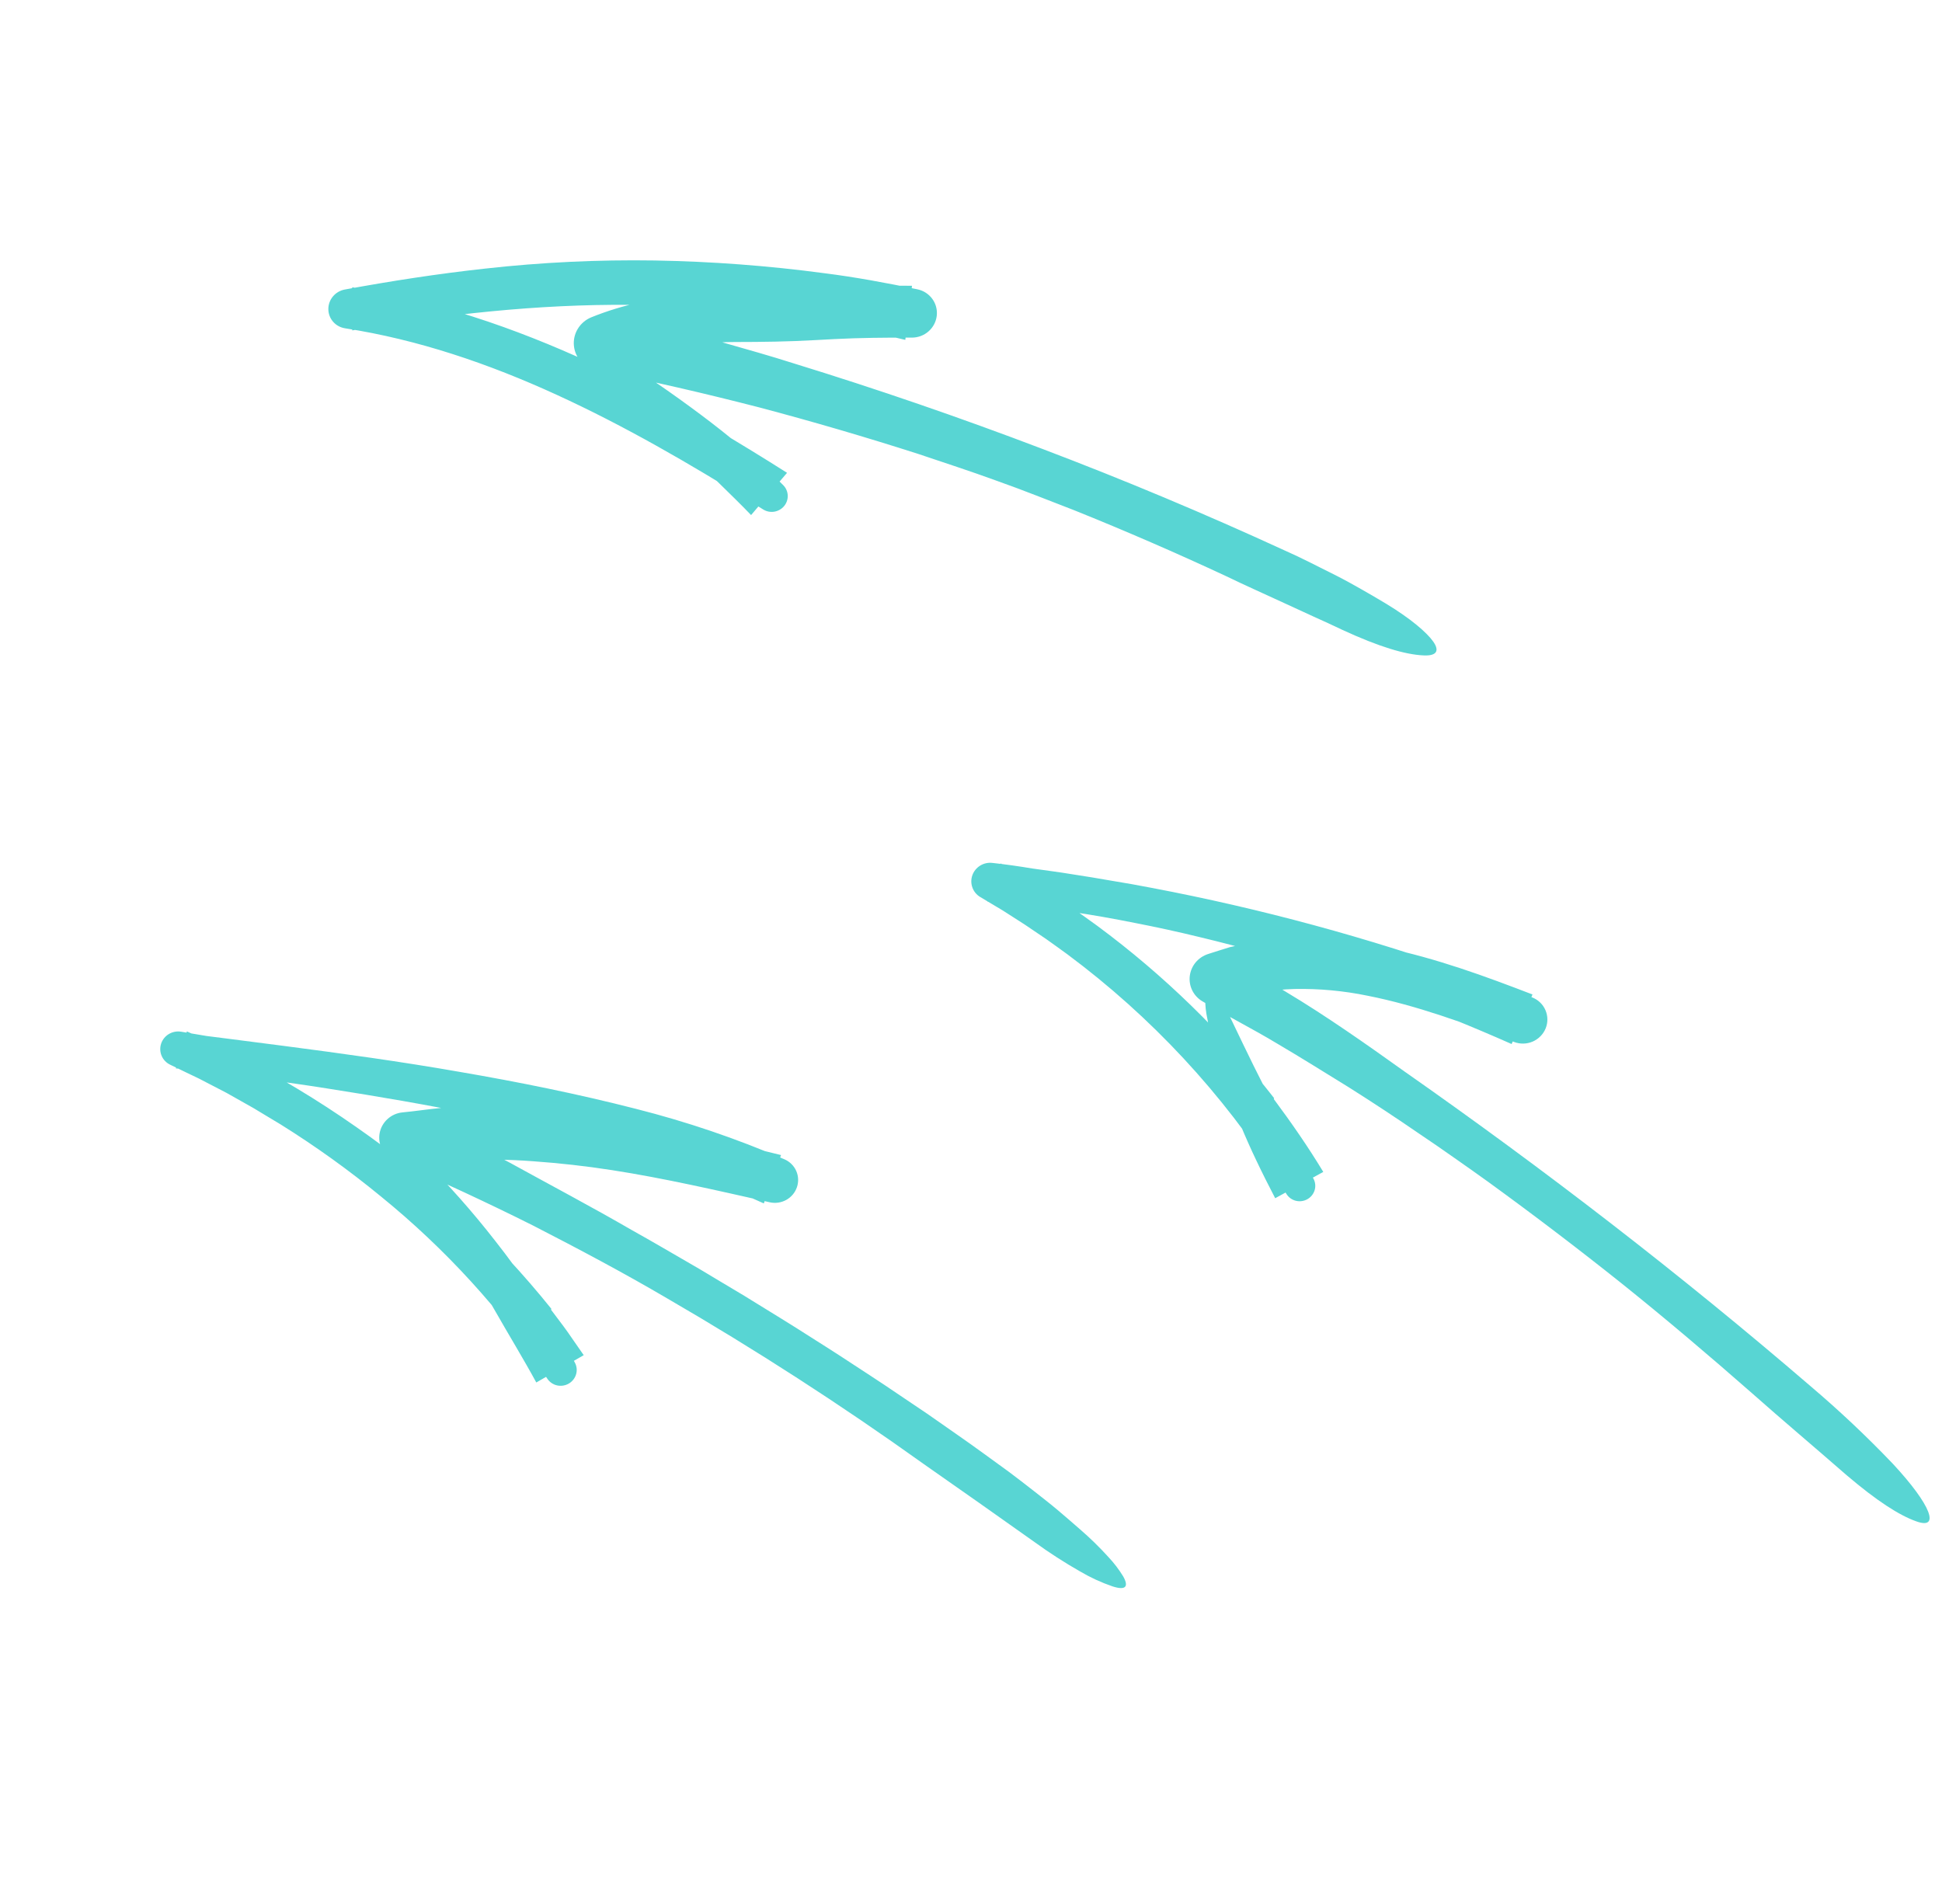
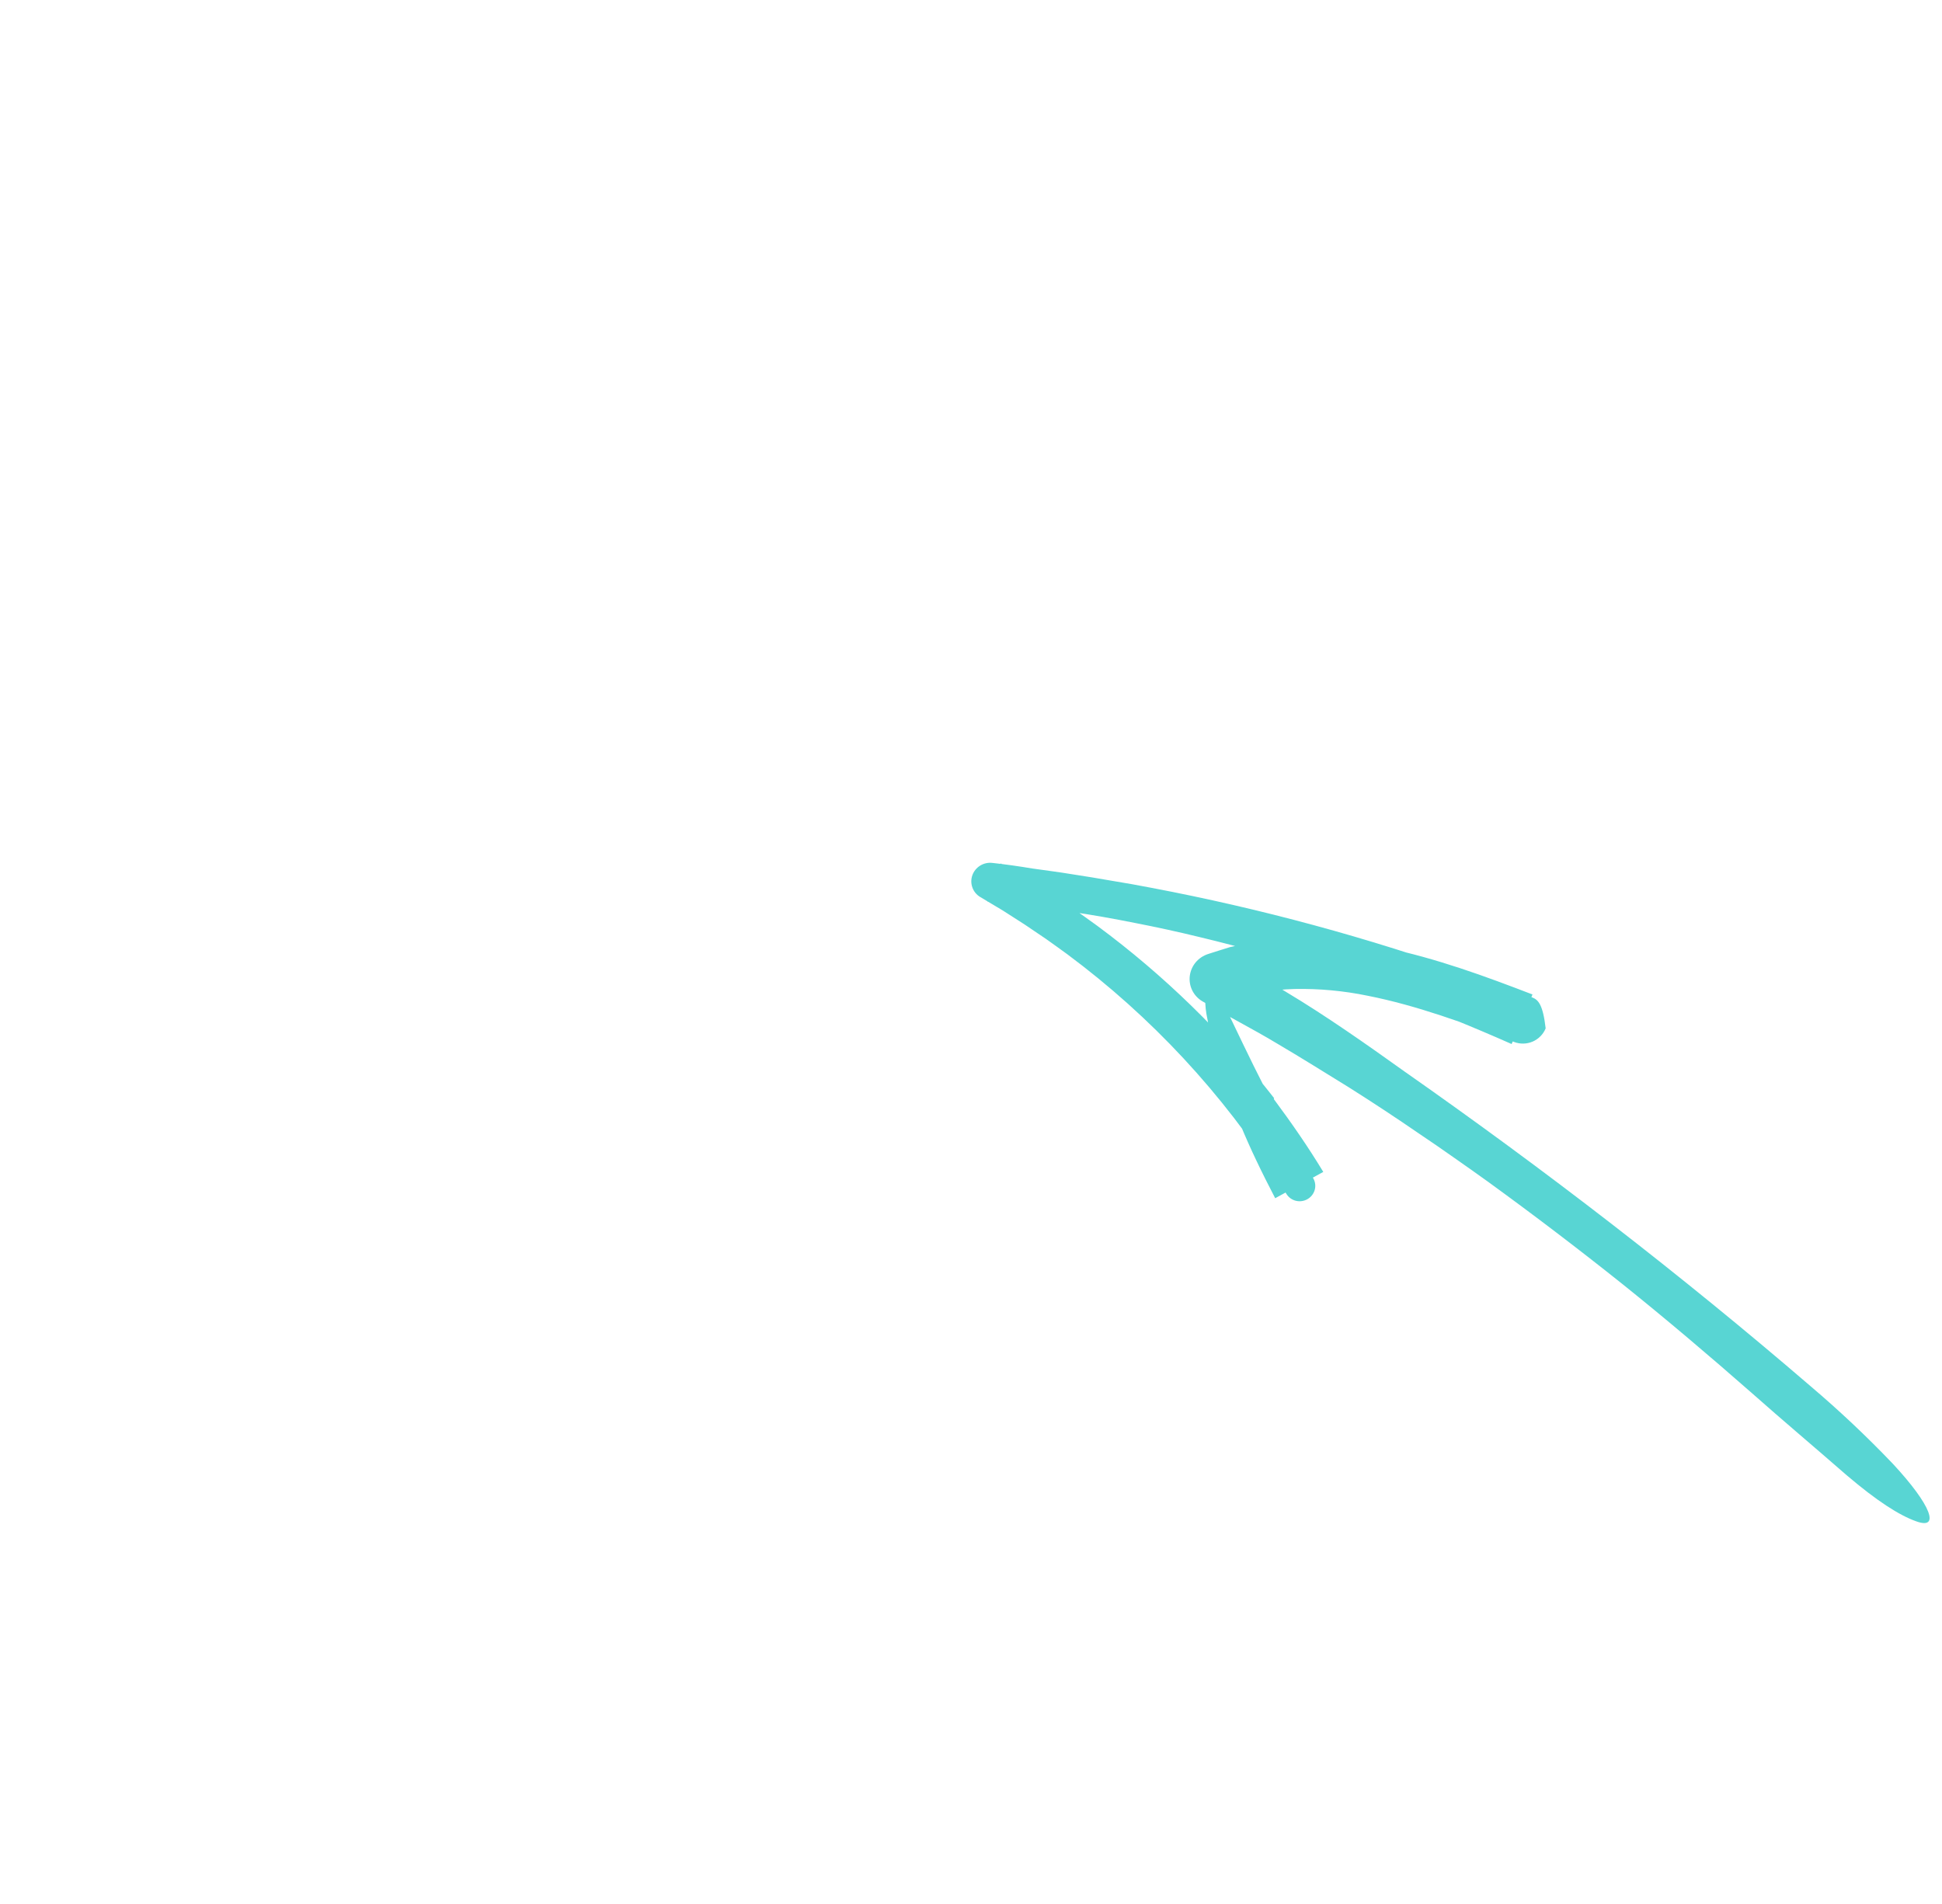
<svg xmlns="http://www.w3.org/2000/svg" width="103" height="101" viewBox="0 0 103 101" fill="none">
-   <path d="M67.579 58.244C64.887 54.791 61.731 51.716 58.196 49.101C57.787 48.801 57.37 48.511 56.957 48.215L55.689 47.365L54.392 46.562L53.076 45.792L52.377 47.824C52.661 47.856 52.944 47.889 53.226 47.921C53.811 47.97 54.398 48.007 54.978 48.096C55.56 48.173 56.141 48.251 56.721 48.344C57.882 48.512 59.037 48.718 60.187 48.948C61.338 49.171 62.483 49.421 63.622 49.699C64.761 49.972 65.895 50.266 67.019 50.591C71.513 51.884 75.909 53.481 80.174 55.372L81.28 52.743C78.772 51.778 76.184 50.823 73.41 50.249C71.894 49.924 70.345 49.765 68.791 49.775C68.595 49.77 68.397 49.782 68.198 49.797L67.603 49.835C67.206 49.864 66.809 49.936 66.412 49.986C66.017 50.053 65.624 50.151 65.23 50.234C64.844 50.351 64.459 50.475 64.074 50.598C63.818 50.681 63.589 50.834 63.417 51.039C63.245 51.245 63.137 51.495 63.104 51.759C63.072 52.022 63.117 52.289 63.234 52.527C63.352 52.765 63.536 52.965 63.766 53.102L63.808 53.126C65.092 53.887 66.43 54.56 67.71 55.331C68.998 56.087 70.262 56.882 71.535 57.665C72.798 58.462 74.044 59.283 75.275 60.13C75.893 60.548 76.511 60.966 77.119 61.399C77.73 61.827 78.341 62.256 78.946 62.693C81.361 64.446 83.734 66.253 86.065 68.113C88.391 69.98 90.664 71.908 92.903 73.873C94.568 75.349 96.29 76.796 97.949 78.245C99.556 79.613 100.734 80.365 101.622 80.682C102.908 81.153 102.457 79.855 100.397 77.637C99.021 76.196 97.569 74.826 96.048 73.535C89.137 67.591 81.941 62.043 74.482 56.821C72.438 55.359 70.293 53.853 68.19 52.596C67.207 51.99 66.213 51.397 65.21 50.816L64.967 53.126C66.157 52.71 67.406 52.483 68.667 52.452C69.97 52.428 71.271 52.548 72.545 52.812C75.143 53.325 77.698 54.272 80.275 55.25L80.311 55.264C80.628 55.384 80.981 55.375 81.294 55.24C81.606 55.104 81.853 54.852 81.979 54.54C82.105 54.227 82.1 53.879 81.966 53.571C81.832 53.264 81.58 53.022 81.264 52.899L79.692 52.287C79.167 52.088 78.637 51.9 78.11 51.708C72.568 49.732 66.874 48.188 61.081 47.089L60.029 46.893L58.975 46.714C58.272 46.59 57.569 46.474 56.864 46.367C56.16 46.249 55.452 46.163 54.746 46.061C54.042 45.943 53.336 45.843 52.627 45.765C52.402 45.74 52.175 45.792 51.983 45.911C51.791 46.031 51.646 46.211 51.571 46.422C51.497 46.633 51.498 46.863 51.574 47.072C51.649 47.281 51.796 47.459 51.988 47.574L52.001 47.581L53.187 48.29L54.349 49.035L55.493 49.808C55.87 50.071 56.239 50.346 56.613 50.614C61.06 53.922 64.853 58.003 67.808 62.658C67.946 62.876 68.085 63.094 68.218 63.303L68.236 63.332C68.349 63.51 68.528 63.637 68.735 63.687C68.942 63.736 69.162 63.705 69.347 63.598C69.532 63.492 69.668 63.319 69.728 63.117C69.787 62.914 69.764 62.698 69.664 62.513C68.759 60.836 67.868 59.248 67.075 57.688C66.277 56.131 65.562 54.598 64.854 53.135C64.51 52.414 64.255 52.1 64.096 52.203C64.024 52.253 63.961 52.411 63.94 52.672C63.908 53.037 63.924 53.404 63.985 53.766C64.043 54.092 64.111 54.419 64.177 54.748C64.247 55.077 64.344 55.4 64.429 55.729C64.615 56.382 64.812 57.041 65.042 57.694C65.501 59.002 66.031 60.286 66.629 61.538C66.948 62.214 67.287 62.881 67.634 63.549L70.184 62.154C69.383 60.827 68.486 59.535 67.557 58.286C67.565 58.272 67.572 58.259 67.579 58.244Z" fill="#58D5D3" />
-   <path d="M29.244 69.417C26.284 65.734 22.802 62.49 18.906 59.781C16.855 58.342 14.703 57.049 12.464 55.91C12.043 55.702 11.629 55.478 11.201 55.282L9.912 54.702L9.327 56.665C10.683 56.76 12.022 56.972 13.363 57.151C14.702 57.339 16.042 57.519 17.375 57.732C20.042 58.15 22.698 58.6 25.327 59.143C27.955 59.688 30.558 60.314 33.106 61.072C35.642 61.809 38.117 62.729 40.512 63.825L41.423 61.26C40.757 61.094 40.089 60.933 39.418 60.776C38.748 60.618 38.074 60.464 37.398 60.313C36.11 60.024 34.808 59.757 33.495 59.521C32.182 59.285 30.855 59.081 29.512 58.938C28.163 58.795 26.807 58.719 25.449 58.711C25.109 58.702 24.766 58.719 24.424 58.722L23.912 58.733L23.398 58.761C22.715 58.827 22.035 58.932 21.352 58.997C21.053 59.025 20.772 59.15 20.552 59.351C20.331 59.552 20.184 59.819 20.133 60.11C20.082 60.401 20.129 60.7 20.269 60.959C20.408 61.22 20.631 61.426 20.903 61.548L20.917 61.554C23.387 62.651 25.845 63.782 28.262 64.993C30.666 66.228 33.056 67.493 35.385 68.861C40.058 71.571 44.591 74.497 48.983 77.64L51.945 79.717C52.93 80.414 53.91 81.107 54.883 81.795C55.656 82.355 56.46 82.873 57.29 83.346C57.835 83.667 58.412 83.932 59.012 84.138C59.702 84.359 59.877 84.155 59.578 83.616C59.349 83.24 59.082 82.89 58.779 82.57C58.312 82.055 57.814 81.569 57.287 81.114C56.899 80.773 56.499 80.428 56.088 80.081C55.679 79.735 55.247 79.404 54.819 79.066C54.388 78.731 53.956 78.394 53.519 78.068C53.078 77.747 52.64 77.429 52.206 77.114C51.211 76.386 50.191 75.695 49.185 74.985L47.653 73.953C47.142 73.609 46.635 73.262 46.116 72.929L44.571 71.919C44.057 71.581 43.533 71.259 43.015 70.927C41.981 70.26 40.929 69.623 39.883 68.976C39.362 68.648 38.828 68.342 38.302 68.024C37.772 67.71 37.25 67.386 36.716 67.081C35.65 66.466 34.59 65.84 33.515 65.242C31.385 64.008 29.206 62.859 27.046 61.669L24.58 60.361C23.747 59.937 22.91 59.515 22.078 59.11L21.643 61.67C21.854 61.654 22.064 61.638 22.273 61.622C22.483 61.613 22.692 61.6 22.9 61.595C23.109 61.594 23.317 61.583 23.523 61.589C23.73 61.575 23.934 61.553 24.139 61.547C25.52 61.47 26.904 61.484 28.281 61.589C29.669 61.688 31.062 61.842 32.453 62.059C35.237 62.49 38.01 63.132 40.806 63.76L40.827 63.765C41.123 63.831 41.434 63.787 41.7 63.64C41.967 63.493 42.168 63.254 42.266 62.969C42.364 62.685 42.352 62.376 42.231 62.102C42.11 61.828 41.889 61.609 41.612 61.488C39.064 60.387 36.427 59.492 33.729 58.809C30.643 58.018 27.526 57.389 24.4 56.852C21.275 56.304 18.136 55.873 15.007 55.465L12.301 55.116L10.949 54.944L9.607 54.718C9.383 54.681 9.153 54.724 8.958 54.84C8.763 54.956 8.617 55.138 8.546 55.35C8.476 55.563 8.485 55.794 8.573 55.999C8.661 56.204 8.822 56.371 9.025 56.468L9.078 56.493C9.573 56.729 10.063 56.977 10.56 57.208L12.021 57.966L13.455 58.775C13.921 59.064 14.398 59.337 14.865 59.624C16.73 60.786 18.515 62.068 20.209 63.461C23.613 66.227 26.581 69.475 29.016 73.102L29.029 73.121C29.148 73.302 29.334 73.429 29.547 73.477C29.761 73.524 29.986 73.488 30.174 73.376C30.362 73.264 30.5 73.085 30.558 72.876C30.616 72.667 30.589 72.445 30.484 72.257C30.288 71.906 30.099 71.55 29.898 71.204C28.828 69.326 27.618 67.529 26.279 65.829C25.064 64.267 23.748 62.784 22.342 61.388C21.732 60.779 21.382 60.545 21.299 60.686C21.22 60.824 21.385 61.352 21.852 62.229C22.025 62.533 22.199 62.839 22.374 63.147C22.551 63.452 22.749 63.745 22.937 64.046C23.312 64.646 23.69 65.251 24.071 65.861C24.824 67.081 25.57 68.319 26.282 69.563C26.992 70.811 27.752 72.049 28.444 73.322L30.959 71.873L30.11 70.649C29.824 70.245 29.517 69.857 29.224 69.46C29.231 69.446 29.238 69.433 29.244 69.417Z" fill="#58D5D3" />
-   <path d="M37.935 22.689C34.132 20.503 30.154 18.509 25.919 17.069C23.664 16.302 21.351 15.709 19 15.295L18.681 15.235L18.683 17.524C23.582 16.674 28.518 16.127 33.439 16.168C38.363 16.173 43.243 16.889 48.016 18.025L48.371 15.156C47.255 15.148 46.131 15.15 44.993 15.189C44.425 15.208 43.857 15.239 43.308 15.268C42.758 15.298 42.225 15.324 41.687 15.34C40.883 15.364 40.071 15.37 39.254 15.37L38.62 15.371C38.355 15.374 38.124 15.389 37.894 15.407C37.435 15.442 37.004 15.497 36.569 15.556C35.706 15.68 34.857 15.83 34.002 16.025C33.096 16.215 32.208 16.486 31.351 16.833C31.056 16.956 30.809 17.169 30.645 17.439C30.481 17.709 30.409 18.024 30.439 18.336C30.469 18.648 30.599 18.943 30.811 19.175C31.023 19.408 31.306 19.568 31.617 19.631L31.638 19.635C34.523 20.199 37.387 20.866 40.233 21.598C43.074 22.349 45.894 23.174 48.693 24.072C50.084 24.541 51.482 24.993 52.861 25.498C54.246 25.987 55.608 26.535 56.977 27.063C59.7 28.159 62.391 29.326 65.049 30.566C66.065 31.06 67.106 31.517 68.134 31.995C68.649 32.232 69.162 32.468 69.675 32.704C70.192 32.932 70.701 33.172 71.206 33.411C73.153 34.308 74.518 34.713 75.491 34.76C76.198 34.797 76.36 34.522 76.018 34.03C75.673 33.543 74.834 32.818 73.515 32.018C73.097 31.767 72.666 31.515 72.227 31.265C71.787 31.014 71.339 30.765 70.88 30.532C70.422 30.298 69.959 30.066 69.498 29.839L68.807 29.501C68.574 29.395 68.343 29.289 68.114 29.184C63.888 27.241 59.606 25.447 55.267 23.801C50.931 22.15 46.539 20.64 42.093 19.271C40.87 18.88 39.608 18.526 38.355 18.169C37.727 17.995 37.095 17.844 36.47 17.693C35.845 17.545 35.225 17.402 34.608 17.289L32.248 16.834L32.515 19.443C33.074 19.201 33.651 19.006 34.242 18.86C34.868 18.695 35.516 18.556 36.166 18.439C36.815 18.323 37.474 18.228 38.101 18.172C38.181 18.164 38.254 18.16 38.329 18.155C38.405 18.15 38.482 18.145 38.546 18.144C38.664 18.139 38.855 18.14 39.027 18.139L40.075 18.134C40.775 18.128 41.479 18.115 42.187 18.088C42.896 18.061 43.597 18.017 44.272 17.983C45.618 17.914 46.97 17.904 48.339 17.906L48.366 17.906C48.692 17.906 49.007 17.788 49.25 17.573C49.493 17.359 49.648 17.064 49.684 16.745C49.72 16.426 49.635 16.106 49.445 15.848C49.255 15.589 48.974 15.409 48.656 15.344C47.023 15.007 45.384 14.699 43.728 14.491C40.745 14.092 37.74 13.867 34.727 13.815C31.718 13.768 28.708 13.912 25.715 14.247C23.224 14.52 20.752 14.902 18.301 15.353L18.287 15.355C18.041 15.401 17.819 15.53 17.659 15.721C17.499 15.911 17.413 16.151 17.415 16.397C17.416 16.643 17.506 16.88 17.669 17.066C17.831 17.252 18.056 17.374 18.302 17.412C22.171 18.009 25.929 19.291 29.521 20.937C33.119 22.584 36.566 24.583 39.952 26.695L40.459 27.008L40.481 27.022C40.656 27.13 40.865 27.171 41.069 27.137C41.274 27.103 41.459 26.997 41.59 26.838C41.721 26.68 41.788 26.479 41.78 26.276C41.771 26.072 41.687 25.88 41.544 25.734C40.827 25.007 40.091 24.351 39.353 23.727C38.616 23.102 37.872 22.52 37.131 21.966C36.391 21.413 35.656 20.886 34.927 20.385C34.205 19.878 33.466 19.423 32.771 18.951C32.095 18.5 31.732 18.335 31.668 18.486C31.61 18.631 31.844 19.108 32.432 19.859C32.643 20.121 32.855 20.384 33.068 20.649C33.288 20.907 33.537 21.133 33.773 21.376C34.254 21.849 34.738 22.325 35.226 22.805C36.197 23.746 37.178 24.696 38.157 25.644C38.724 26.2 39.298 26.755 39.836 27.317L41.743 25.077C40.495 24.281 39.212 23.503 37.93 22.736C37.931 22.721 37.933 22.707 37.935 22.689Z" fill="#58D5D3" />
+   <path d="M67.579 58.244C64.887 54.791 61.731 51.716 58.196 49.101C57.787 48.801 57.37 48.511 56.957 48.215L55.689 47.365L54.392 46.562L53.076 45.792L52.377 47.824C52.661 47.856 52.944 47.889 53.226 47.921C53.811 47.97 54.398 48.007 54.978 48.096C55.56 48.173 56.141 48.251 56.721 48.344C57.882 48.512 59.037 48.718 60.187 48.948C61.338 49.171 62.483 49.421 63.622 49.699C64.761 49.972 65.895 50.266 67.019 50.591C71.513 51.884 75.909 53.481 80.174 55.372L81.28 52.743C78.772 51.778 76.184 50.823 73.41 50.249C71.894 49.924 70.345 49.765 68.791 49.775C68.595 49.77 68.397 49.782 68.198 49.797L67.603 49.835C67.206 49.864 66.809 49.936 66.412 49.986C66.017 50.053 65.624 50.151 65.23 50.234C64.844 50.351 64.459 50.475 64.074 50.598C63.818 50.681 63.589 50.834 63.417 51.039C63.245 51.245 63.137 51.495 63.104 51.759C63.072 52.022 63.117 52.289 63.234 52.527C63.352 52.765 63.536 52.965 63.766 53.102L63.808 53.126C65.092 53.887 66.43 54.56 67.71 55.331C68.998 56.087 70.262 56.882 71.535 57.665C72.798 58.462 74.044 59.283 75.275 60.13C75.893 60.548 76.511 60.966 77.119 61.399C77.73 61.827 78.341 62.256 78.946 62.693C81.361 64.446 83.734 66.253 86.065 68.113C88.391 69.98 90.664 71.908 92.903 73.873C94.568 75.349 96.29 76.796 97.949 78.245C99.556 79.613 100.734 80.365 101.622 80.682C102.908 81.153 102.457 79.855 100.397 77.637C99.021 76.196 97.569 74.826 96.048 73.535C89.137 67.591 81.941 62.043 74.482 56.821C72.438 55.359 70.293 53.853 68.19 52.596C67.207 51.99 66.213 51.397 65.21 50.816L64.967 53.126C66.157 52.71 67.406 52.483 68.667 52.452C69.97 52.428 71.271 52.548 72.545 52.812C75.143 53.325 77.698 54.272 80.275 55.25L80.311 55.264C80.628 55.384 80.981 55.375 81.294 55.24C81.606 55.104 81.853 54.852 81.979 54.54C81.832 53.264 81.58 53.022 81.264 52.899L79.692 52.287C79.167 52.088 78.637 51.9 78.11 51.708C72.568 49.732 66.874 48.188 61.081 47.089L60.029 46.893L58.975 46.714C58.272 46.59 57.569 46.474 56.864 46.367C56.16 46.249 55.452 46.163 54.746 46.061C54.042 45.943 53.336 45.843 52.627 45.765C52.402 45.74 52.175 45.792 51.983 45.911C51.791 46.031 51.646 46.211 51.571 46.422C51.497 46.633 51.498 46.863 51.574 47.072C51.649 47.281 51.796 47.459 51.988 47.574L52.001 47.581L53.187 48.29L54.349 49.035L55.493 49.808C55.87 50.071 56.239 50.346 56.613 50.614C61.06 53.922 64.853 58.003 67.808 62.658C67.946 62.876 68.085 63.094 68.218 63.303L68.236 63.332C68.349 63.51 68.528 63.637 68.735 63.687C68.942 63.736 69.162 63.705 69.347 63.598C69.532 63.492 69.668 63.319 69.728 63.117C69.787 62.914 69.764 62.698 69.664 62.513C68.759 60.836 67.868 59.248 67.075 57.688C66.277 56.131 65.562 54.598 64.854 53.135C64.51 52.414 64.255 52.1 64.096 52.203C64.024 52.253 63.961 52.411 63.94 52.672C63.908 53.037 63.924 53.404 63.985 53.766C64.043 54.092 64.111 54.419 64.177 54.748C64.247 55.077 64.344 55.4 64.429 55.729C64.615 56.382 64.812 57.041 65.042 57.694C65.501 59.002 66.031 60.286 66.629 61.538C66.948 62.214 67.287 62.881 67.634 63.549L70.184 62.154C69.383 60.827 68.486 59.535 67.557 58.286C67.565 58.272 67.572 58.259 67.579 58.244Z" fill="#58D5D3" />
</svg>